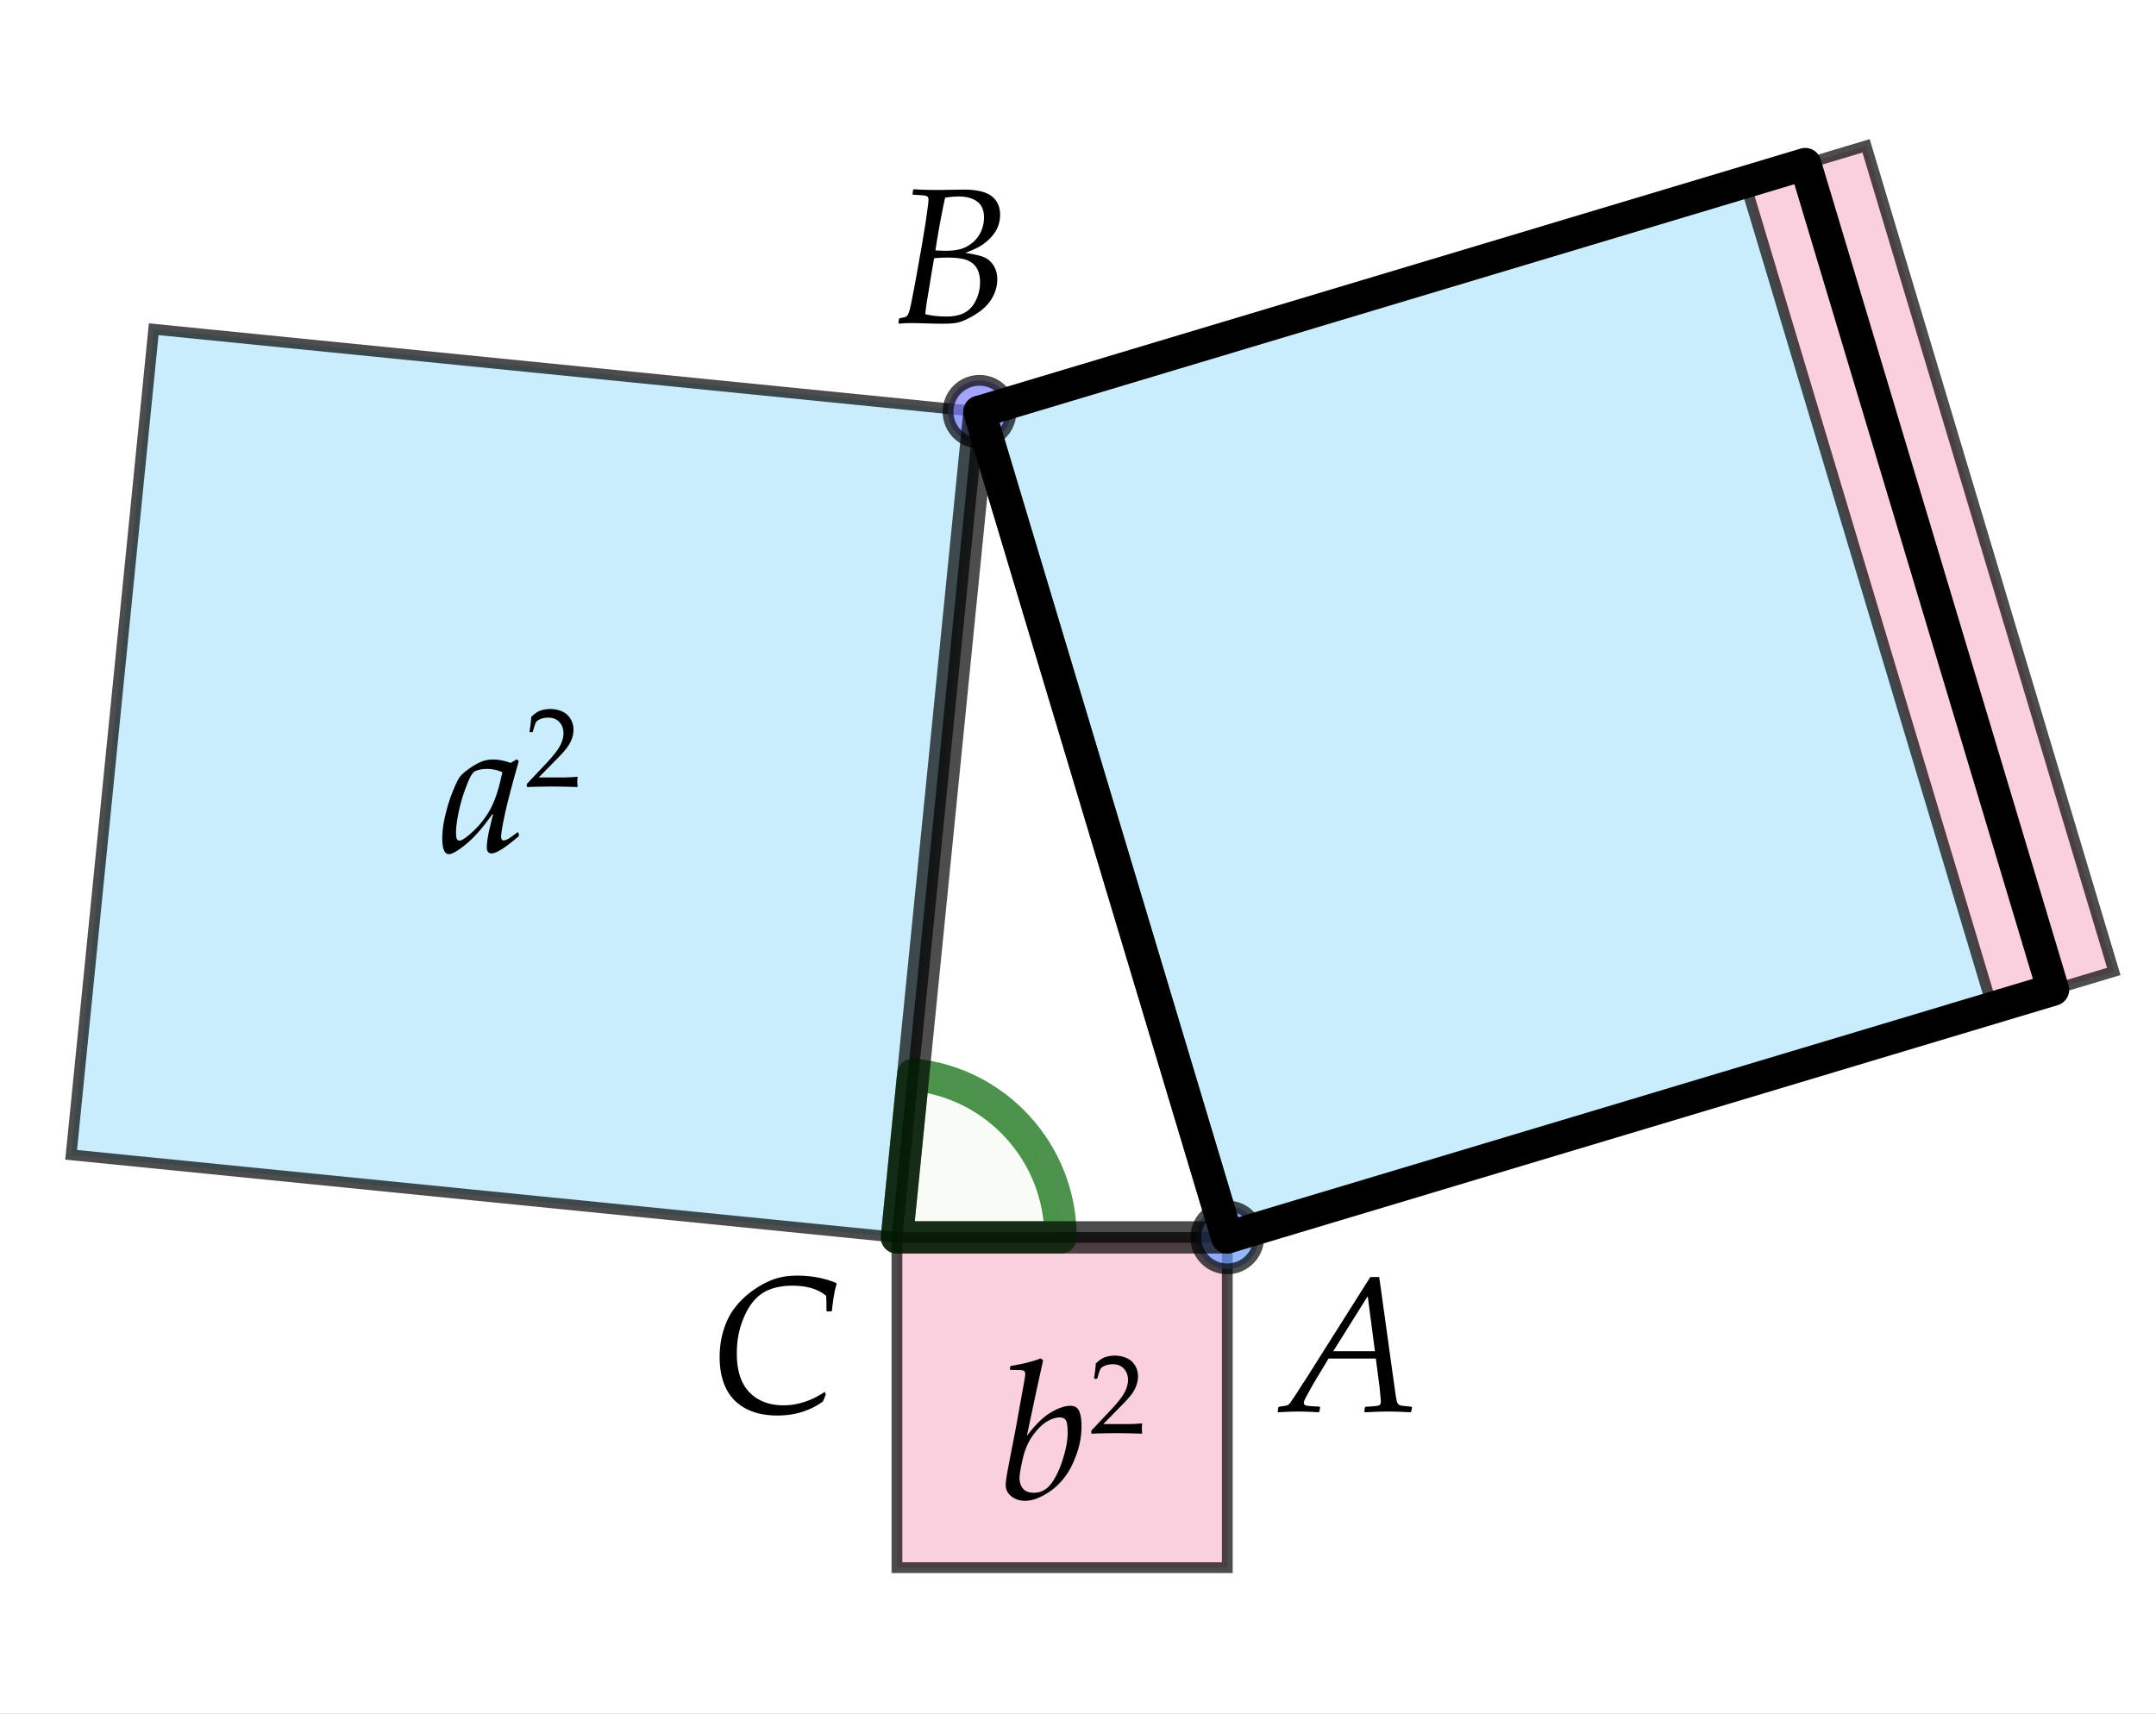
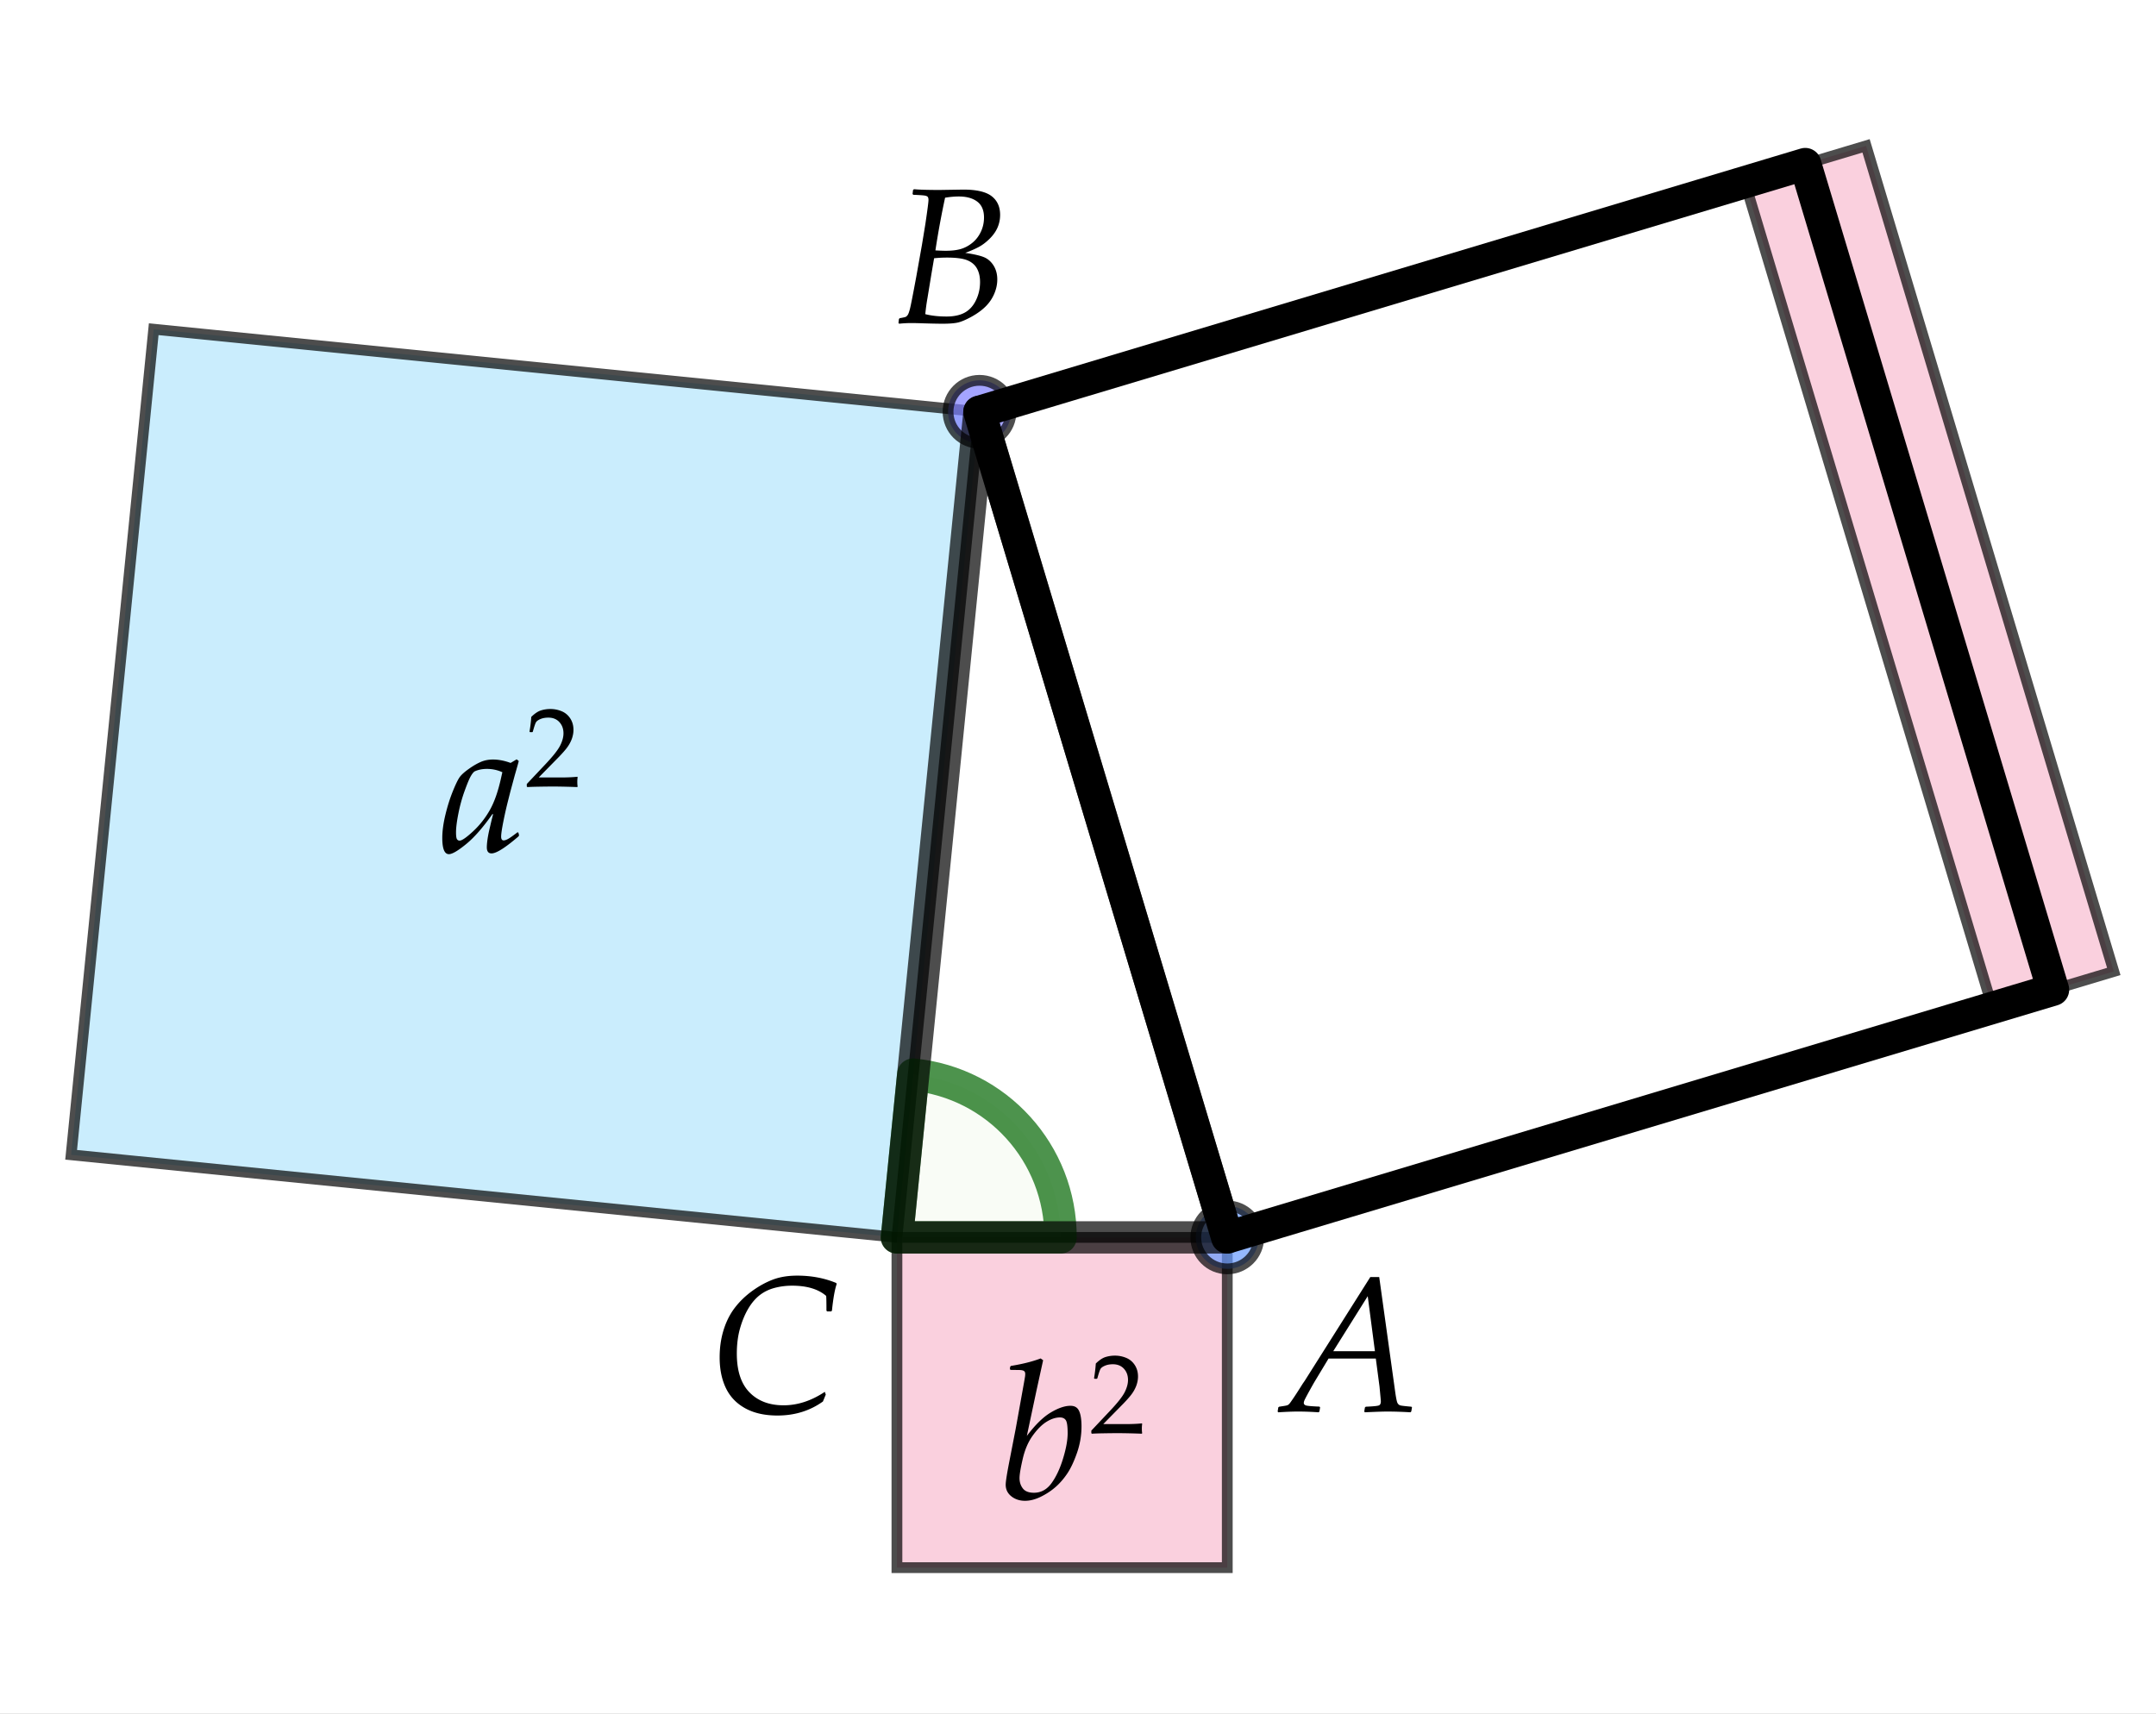
<svg xmlns="http://www.w3.org/2000/svg" width="200" height="159" viewBox="0 0 200 159">
  <rect x="0" y="0" width="200" height="159" fill="#333333" stroke="none" />
  <path d="M-277 0h200v159h-200zM0 0h200v159H0zm315 0h200v159H315z" fill-rule="evenodd" clip-rule="evenodd" fill="#FFF" stroke="#FFF" stroke-miterlimit="10" />
  <path fill-rule="evenodd" clip-rule="evenodd" fill="#FFF" d="M-192.152 40.524v76.209h30.483z" />
  <path opacity=".698" fill-rule="evenodd" clip-rule="evenodd" fill="#B3E5FC" stroke="#000" stroke-miterlimit="10" d="M-268.362 40.524h76.21v76.209h-76.21z" />
  <path opacity=".698" fill-rule="evenodd" clip-rule="evenodd" fill="#F8BBD0" stroke="#000" stroke-miterlimit="10" d="M-192.152 116.733h30.483v30.484h-30.483z" />
  <path opacity=".698" fill-rule="evenodd" clip-rule="evenodd" fill="#B3E5FC" stroke="#000" stroke-miterlimit="10" d="M-95.966 90.454l-65.7 26.28-30.484-76.213 65.699-26.28z" />
  <path opacity=".698" fill-rule="evenodd" clip-rule="evenodd" fill="#F8BBD0" d="M-85.456 86.25l-10.512 4.205-30.484-76.212 10.511-4.205z" />
  <path opacity=".098" fill-rule="evenodd" clip-rule="evenodd" fill="#006400" d="M-192.152 116.733h10.678v-10.678h-10.678v10.678" />
  <path opacity=".698" fill="none" stroke="#006400" stroke-width="3" stroke-linecap="round" stroke-linejoin="round" stroke-miterlimit="10" d="M-192.152 116.733h10.678v-10.678h-10.678v10.678" />
  <circle opacity=".698" fill="#7D7DFF" cx="-192.153" cy="40.524" r="2.904" />
  <circle opacity=".698" fill="none" stroke="#000" stroke-linecap="round" stroke-linejoin="round" stroke-miterlimit="10" cx="-192.153" cy="40.524" r="2.904" />
  <circle opacity=".698" fill="#69F" cx="-161.669" cy="116.733" r="2.904" />
  <circle opacity=".698" fill="none" stroke="#000" stroke-linecap="round" stroke-linejoin="round" stroke-miterlimit="10" cx="-161.669" cy="116.733" r="2.904" />
-   <path opacity=".698" fill="none" stroke="#000" stroke-width="3" stroke-linecap="round" stroke-linejoin="round" stroke-miterlimit="10" d="M-192.152 40.524v76.209m0 0h30.483m0 0l-30.483-76.209" />
  <path fill="none" stroke="#000" stroke-width="3" stroke-linecap="round" stroke-linejoin="round" stroke-miterlimit="10" d="M-161.666 116.738l-30.484-76.212 76.211-30.484 30.485 76.211z" />
  <path d="M-197.689 130.147l.088.255-.264.642c-1.213.867-2.619 1.301-4.219 1.301-1.172 0-2.164-.221-2.975-.664s-1.412-1.066-1.802-1.872-.584-1.759-.584-2.861c0-.92.125-1.775.374-2.566s.601-1.479 1.055-2.065.996-1.104 1.626-1.556 1.266-.797 1.907-1.037 1.384-.36 2.228-.36c1.324 0 2.534.229 3.63.686l.035.097c-.176.51-.322 1.333-.439 2.47l-.07.07h-.369l-.07-.07c0-.773-.009-1.23-.026-1.371-.732-.633-1.787-.949-3.164-.949-.551 0-1.085.067-1.604.202s-.979.356-1.38.664-.759.725-1.072 1.252-.57 1.141-.769 1.841-.299 1.481-.299 2.342c0 1.594.391 2.792 1.173 3.595s1.838 1.204 3.168 1.204c1.299-.001 2.573-.418 3.822-1.25zm-1.099-100.11l-.07-.062.044-.378.07-.07c.328-.059.519-.103.571-.132s.11-.085.171-.167.13-.27.207-.563.27-1.274.58-2.944l.536-3.006.316-1.925c.193-1.307.29-2.051.29-2.232 0-.152-.031-.256-.092-.312s-.183-.094-.365-.114-.501-.04-.958-.057l-.062-.079.044-.369.088-.07c.533.047 1.321.07 2.364.07l2.215-.035c1.225 0 2.099.204 2.624.611s.787.986.787 1.736c0 .416-.081.809-.242 1.178s-.407.716-.738 1.042-.667.579-1.006.76-.756.363-1.248.545c.791.117 1.367.249 1.727.396s.658.403.892.769.352.801.352 1.305c0 .451-.097.899-.29 1.345s-.466.839-.817 1.182-.787.656-1.305.94-.942.461-1.27.532-.791.105-1.389.105c-.398 0-.981-.012-1.749-.035-.51-.018-.888-.026-1.134-.026-.387-.001-.768.019-1.143.06zm2.417-.888c.557.146 1.216.22 1.978.22.686 0 1.248-.122 1.688-.365s.785-.625 1.037-1.147.378-1.084.378-1.688c0-.486-.094-.901-.281-1.244s-.483-.599-.888-.769-1.037-.255-1.898-.255c-.398 0-.797.021-1.195.062l-.246 1.441-.36 2.197a19.92 19.92 0 0 0-.213 1.548zm.94-5.915c.398.023.715.035.949.035.574 0 1.05-.057 1.428-.171s.731-.306 1.059-.576.589-.609.782-1.02.29-.85.29-1.318c0-.668-.209-1.16-.628-1.477s-.989-.475-1.709-.475c-.398 0-.823.038-1.274.114a80.796 80.796 0 0 0-.897 4.888zm38.808 108.812l-.062-.07.062-.387.079-.062.51-.079c.146-.023.246-.05.299-.079s.108-.079.167-.149.19-.258.396-.563.475-.724.809-1.257l.193-.281 6.082-9.624h.826l1.477 10.617c.082.592.155.949.22 1.072s.161.199.29.229.463.067 1.002.114l.053.07-.07.378-.079.07a37.71 37.71 0 0 0-2.118-.07c-.398 0-1.099.023-2.101.07l-.062-.07.062-.378.079-.07c.727-.029 1.141-.073 1.244-.132s.154-.185.154-.378c0-.047-.041-.498-.123-1.354l-.343-2.602h-4.386l-1.239 2.057c-.117.193-.303.521-.558.984s-.401.743-.439.839-.057.174-.057.233c0 .1.057.174.171.224s.543.089 1.288.119l.053.07-.062.387-.079.07c-.68-.047-1.318-.07-1.916-.07-.495.002-1.101.025-1.822.072zm5.098-5.669h3.867l-.668-5.106-3.199 5.106zm-82.592-43.124l.062.237-.035.105c-1.23 1.061-2.068 1.591-2.514 1.591-.293 0-.439-.188-.439-.563 0-.182.019-.412.057-.69s.095-.584.171-.918l.22-.94.132-.519-.053-.026c-.873 1.242-1.689 2.174-2.448 2.795s-1.291.932-1.595.932c-.41 0-.615-.501-.615-1.503 0-.627.095-1.339.286-2.136s.423-1.535.699-2.215.497-1.126.664-1.34.445-.458.835-.734.754-.486 1.094-.633.718-.22 1.134-.22c.51 0 1.052.105 1.626.316l.563-.334.193.158c-.018.088-.141.527-.369 1.318l-.404 1.494-.22.87c-.158.621-.305 1.27-.439 1.947s-.202 1.138-.202 1.384c0 .234.079.352.237.352.1 0 .231-.044.396-.132s.46-.296.888-.624l.076.028zm-1.486-5.599a3.405 3.405 0 0 0-1.441-.308c-.428 0-.809.079-1.143.237-.123.094-.249.259-.378.497s-.311.68-.545 1.327-.425 1.339-.571 2.074-.22 1.32-.22 1.753c0 .322.028.53.083.624s.139.141.25.141c.211 0 .624-.284 1.239-.853s1.135-1.228 1.56-1.978.775-1.752 1.05-3.006l.116-.508zm2.328 1.379l-.062-.051v-.236l1.716-1.819c.707-.748 1.165-1.327 1.374-1.737.208-.41.313-.792.313-1.147 0-.417-.126-.764-.379-1.04-.253-.277-.594-.416-1.025-.416-.276 0-.517.043-.722.128s-.343.181-.413.287c-.07.105-.172.403-.305.891l-.046.041h-.21l-.051-.046c.079-.461.133-.917.164-1.368.321-.314.621-.515.899-.602.278-.087.569-.131.874-.131.362 0 .708.068 1.04.205s.598.358.799.664.302.66.302 1.063c0 .3-.059.602-.177.904-.118.302-.291.594-.518.876s-.537.619-.93 1.012l-1.599 1.629h2.024c.622 0 1.139-.022 1.552-.066l.036.041a2.664 2.664 0 0 0-.031.456c0 .171.01.306.031.405l-.036.056a64.935 64.935 0 0 0-2.141-.051c-.332 0-.777.004-1.337.013-.56.009-.941.022-1.142.039zm54.607 48.014l.229.167-.615 2.804-.896 4.219c.773-1.025 1.51-1.748 2.21-2.167s1.311-.628 1.833-.628c.252 0 .451.064.598.193s.255.341.325.637.105.655.105 1.077c0 .844-.141 1.667-.422 2.47s-.584 1.444-.91 1.925-.686.894-1.081 1.239-.848.645-1.358.896-.999.378-1.468.378c-.498 0-.921-.139-1.27-.417s-.523-.637-.523-1.077c0-.275.103-.943.308-2.004l.615-3.164c.117-.639.24-1.321.369-2.048l.343-1.907c.1-.551.154-.866.163-.945s.013-.151.013-.215c0-.135-.045-.229-.136-.281s-.253-.079-.488-.079l-.738-.009-.062-.07.026-.22.07-.079c1.09-.177 2.01-.408 2.76-.695zm-1.96 11.109c0 .369.103.687.308.954s.548.4 1.028.4c.656 0 1.2-.296 1.63-.888s.788-1.354 1.072-2.285.426-1.714.426-2.347c0-.639-.057-1.043-.171-1.213s-.297-.255-.549-.255c-.387 0-.795.132-1.226.396s-.858.688-1.283 1.274-.737 1.308-.936 2.167-.299 1.457-.299 1.797zm6.722-4.123l-.062-.051v-.236l1.716-1.819c.707-.748 1.165-1.327 1.374-1.737.208-.41.313-.792.313-1.147 0-.417-.126-.764-.379-1.04-.253-.277-.594-.416-1.025-.416-.276 0-.517.043-.722.128s-.343.181-.413.287c-.07.105-.172.403-.305.891l-.046.041h-.21l-.051-.046c.079-.461.133-.917.164-1.368.321-.314.621-.515.899-.602.278-.087.569-.131.874-.131.362 0 .708.068 1.04.205s.598.358.799.664.302.66.302 1.063c0 .3-.059.602-.177.904-.118.302-.291.594-.518.876s-.537.619-.93 1.012l-1.599 1.629h2.024c.622 0 1.139-.022 1.552-.066l.036.041a2.664 2.664 0 0 0-.031.456c0 .171.01.306.031.405l-.036.056a64.935 64.935 0 0 0-2.141-.051c-.332 0-.777.004-1.337.013-.56.009-.941.022-1.142.039z" />
  <path opacity=".698" fill-rule="evenodd" clip-rule="evenodd" fill="#B3E5FC" stroke="#000" stroke-miterlimit="10" d="M90.865 38.209l-7.66 76.605-76.606-7.66 7.66-76.606z" />
  <path opacity=".698" fill-rule="evenodd" clip-rule="evenodd" fill="#F8BBD0" stroke="#000" stroke-miterlimit="10" d="M83.204 114.817h30.643v30.643H83.204z" />
-   <path opacity=".698" fill-rule="evenodd" clip-rule="evenodd" fill="#B3E5FC" d="M184.837 93.517l-70.984 21.293-22.979-76.606L161.86 16.91z" />
  <path opacity=".698" fill-rule="evenodd" clip-rule="evenodd" fill="#F8BBD0" stroke="#000" stroke-miterlimit="10" d="M196.083 90.14l-11.245 3.373-22.978-76.607 11.244-3.373z" />
  <path opacity=".098" fill="#C5E1A5" d="M98.384 114.817c0-7.799-5.91-14.33-13.67-15.106l-1.51 15.106h15.18z" />
  <path opacity=".698" fill="none" stroke="#006400" stroke-width="3" stroke-linecap="round" stroke-linejoin="round" stroke-miterlimit="10" d="M98.384 114.817c0-7.799-5.91-14.33-13.67-15.106l-1.51 15.106h15.18z" />
  <circle opacity=".698" fill="#7D7DFF" cx="90.864" cy="38.209" r="2.919" />
  <circle opacity=".698" fill="none" stroke="#000" stroke-linecap="round" stroke-linejoin="round" stroke-miterlimit="10" cx="90.864" cy="38.209" r="2.919" />
  <circle opacity=".698" fill="#69F" cx="113.847" cy="114.817" r="2.919" />
  <circle opacity=".698" fill="none" stroke="#000" stroke-linecap="round" stroke-linejoin="round" stroke-miterlimit="10" cx="113.847" cy="114.817" r="2.919" />
  <path opacity=".698" fill="none" stroke="#000" stroke-width="3" stroke-linecap="round" stroke-linejoin="round" stroke-miterlimit="10" d="M90.864 38.209l-7.66 76.608m0 0h30.643m0 0L90.864 38.209" />
  <path fill="none" stroke="#000" stroke-width="3" stroke-linecap="round" stroke-linejoin="round" stroke-miterlimit="10" d="M113.841 114.819L90.854 38.212l76.606-22.987 22.987 76.607z" />
  <path d="M76.514 129.147l.088.255-.264.642c-1.213.867-2.619 1.301-4.219 1.301-1.172 0-2.164-.221-2.975-.664s-1.412-1.066-1.802-1.872-.584-1.759-.584-2.861c0-.92.125-1.775.374-2.566s.601-1.479 1.055-2.065.996-1.104 1.626-1.556 1.266-.797 1.907-1.037 1.384-.36 2.228-.36c1.324 0 2.534.229 3.63.686l.035.097c-.176.51-.322 1.333-.439 2.47l-.07.07h-.369l-.07-.07c0-.773-.009-1.23-.026-1.371-.732-.633-1.787-.949-3.164-.949-.551 0-1.085.067-1.604.202s-.979.356-1.38.664-.759.725-1.072 1.252-.57 1.141-.769 1.841-.299 1.481-.299 2.342c0 1.594.391 2.792 1.173 3.595s1.838 1.204 3.168 1.204c1.3-.001 2.574-.418 3.822-1.25zm6.902-99.11l-.07-.062.044-.378.07-.07c.328-.059.519-.103.571-.132s.11-.085.171-.167.13-.27.207-.563.27-1.274.58-2.944l.536-3.006.316-1.925c.193-1.307.29-2.051.29-2.232 0-.152-.031-.256-.092-.312s-.183-.094-.365-.114-.501-.04-.958-.057l-.062-.079.044-.369.088-.07c.533.047 1.321.07 2.364.07l2.215-.035c1.225 0 2.099.204 2.624.611s.787.986.787 1.736c0 .416-.081.809-.242 1.178s-.407.716-.738 1.042-.667.579-1.006.76-.756.363-1.248.545c.791.117 1.367.249 1.727.396s.658.403.892.769.352.801.352 1.305c0 .451-.097.899-.29 1.345s-.466.839-.817 1.182-.787.656-1.305.94-.942.461-1.27.532-.791.105-1.389.105c-.398 0-.981-.012-1.749-.035-.51-.018-.888-.026-1.134-.026-.388-.001-.768.019-1.143.06zm2.417-.888c.557.146 1.216.22 1.978.22.686 0 1.248-.122 1.688-.365s.785-.625 1.037-1.147.378-1.084.378-1.688c0-.486-.094-.901-.281-1.244s-.483-.599-.888-.769-1.037-.255-1.898-.255c-.398 0-.797.021-1.195.062l-.246 1.441-.36 2.197a19.438 19.438 0 0 0-.213 1.548zm.94-5.915c.398.023.715.035.949.035.574 0 1.05-.057 1.428-.171s.731-.306 1.059-.576.589-.609.782-1.02.29-.85.29-1.318c0-.668-.209-1.16-.628-1.477s-.989-.475-1.709-.475c-.398 0-.823.038-1.274.114a80.796 80.796 0 0 0-.897 4.888zm31.808 107.812l-.062-.07.062-.387.079-.062.51-.079c.146-.023.246-.05.299-.079s.108-.079.167-.149.19-.258.396-.563.475-.724.809-1.257l.193-.281 6.082-9.624h.826l1.477 10.617c.082.592.155.949.22 1.072s.161.199.29.229.463.067 1.002.114l.053.07-.07.378-.079.07a37.71 37.71 0 0 0-2.118-.07c-.398 0-1.099.023-2.101.07l-.062-.07.062-.378.079-.07c.727-.029 1.141-.073 1.244-.132s.154-.185.154-.378c0-.047-.041-.498-.123-1.354l-.343-2.602h-4.386L122 128.119c-.117.193-.303.521-.558.984s-.401.743-.439.839-.057.174-.057.233c0 .1.057.174.171.224s.543.089 1.288.119l.053.07-.062.387-.079.07c-.68-.047-1.318-.07-1.916-.07-.493.001-1.1.024-1.82.071zm5.097-5.669h3.867l-.668-5.106-3.199 5.106zM48.086 77.253l.062.237-.035.105c-1.23 1.061-2.068 1.591-2.514 1.591-.293 0-.439-.188-.439-.563 0-.182.019-.412.057-.69s.095-.584.171-.918l.22-.94.132-.519-.053-.026c-.873 1.242-1.689 2.174-2.448 2.795s-1.291.932-1.595.932c-.41 0-.615-.501-.615-1.503 0-.627.095-1.339.286-2.136s.423-1.535.699-2.215.497-1.126.664-1.34.445-.458.835-.734.754-.486 1.094-.633.718-.22 1.134-.22c.51 0 1.052.105 1.626.316l.563-.334.193.158c-.018.088-.141.527-.369 1.318l-.404 1.494-.22.87c-.158.621-.305 1.27-.439 1.947s-.202 1.138-.202 1.384c0 .234.079.352.237.352.1 0 .231-.044.396-.132s.46-.296.888-.624l.076.028zm-1.485-5.599a3.405 3.405 0 0 0-1.441-.308c-.428 0-.809.079-1.143.237-.123.094-.249.259-.378.497s-.311.68-.545 1.327-.425 1.339-.571 2.074-.22 1.32-.22 1.753c0 .322.028.53.083.624s.14.142.251.142c.211 0 .624-.284 1.239-.853s1.135-1.228 1.56-1.978.775-1.752 1.05-3.006l.115-.509zm2.328 1.379l-.062-.051v-.236l1.716-1.819c.707-.748 1.165-1.327 1.374-1.737.208-.41.313-.792.313-1.147 0-.417-.126-.764-.379-1.04-.253-.277-.594-.416-1.025-.416-.276 0-.517.043-.722.128s-.343.181-.413.287c-.07.105-.172.403-.305.891l-.046.041h-.21l-.051-.046c.079-.461.133-.917.164-1.368.321-.314.621-.515.899-.602.278-.087.569-.131.874-.131.362 0 .708.068 1.04.205s.598.358.799.664.302.66.302 1.063c0 .3-.059.602-.177.904-.118.302-.291.594-.518.876s-.537.619-.93 1.012l-1.599 1.629h2.024c.622 0 1.139-.022 1.552-.066l.036.041a2.664 2.664 0 0 0-.031.456c0 .171.01.306.031.405l-.036.056a64.935 64.935 0 0 0-2.141-.051c-.332 0-.777.004-1.337.013-.56.009-.941.022-1.142.039zm47.607 53.014l.229.167-.615 2.804-.896 4.219c.773-1.025 1.51-1.748 2.21-2.167s1.311-.628 1.833-.628c.252 0 .451.064.598.193s.255.341.325.637.105.655.105 1.077c0 .844-.141 1.667-.422 2.47s-.584 1.444-.91 1.925-.686.894-1.081 1.239-.848.645-1.358.896-.999.378-1.468.378c-.498 0-.921-.139-1.27-.417s-.523-.637-.523-1.077c0-.275.103-.943.308-2.004l.615-3.164c.117-.639.24-1.321.369-2.048l.343-1.907c.1-.551.154-.866.163-.945s.013-.151.013-.215c0-.135-.045-.229-.136-.281s-.253-.079-.488-.079l-.738-.009-.062-.07.026-.22.07-.079c1.09-.177 2.01-.408 2.76-.695zm-1.96 11.109c0 .369.103.687.308.954s.548.4 1.028.4c.656 0 1.2-.296 1.63-.888s.788-1.354 1.072-2.285.426-1.714.426-2.347c0-.639-.057-1.043-.171-1.213s-.297-.255-.549-.255c-.387 0-.795.132-1.226.396s-.858.688-1.283 1.274-.737 1.308-.936 2.167-.299 1.457-.299 1.797zm6.722-4.123l-.062-.051v-.236l1.716-1.819c.707-.748 1.165-1.327 1.374-1.737.208-.41.313-.792.313-1.147 0-.417-.126-.764-.379-1.04-.253-.277-.594-.416-1.025-.416-.276 0-.517.043-.722.128s-.343.181-.413.287c-.07.105-.172.403-.305.891l-.046.041h-.21l-.051-.046c.079-.461.133-.917.164-1.368.321-.314.621-.515.899-.602.278-.087.569-.131.874-.131.362 0 .708.068 1.04.205s.598.358.799.664.302.66.302 1.063c0 .3-.059.602-.177.904-.118.302-.291.594-.518.876s-.537.619-.93 1.012l-1.599 1.629h2.024c.622 0 1.139-.022 1.552-.066l.036.041a2.664 2.664 0 0 0-.031.456c0 .171.01.306.031.405l-.036.056a64.935 64.935 0 0 0-2.141-.051c-.332 0-.777.004-1.337.013-.56.009-.941.022-1.142.039z" />
  <path opacity=".698" fill-rule="evenodd" clip-rule="evenodd" fill="#B3E5FC" stroke="#000" stroke-miterlimit="10" d="M396.112 43.486l7.556 75.557-75.556 7.555-7.556-75.556z" />
  <path opacity=".698" fill-rule="evenodd" clip-rule="evenodd" fill="#F8BBD0" stroke="#000" stroke-miterlimit="10" d="M403.666 119.058h30.224v30.224h-30.224z" />
  <path opacity=".698" fill-rule="evenodd" clip-rule="evenodd" fill="#B3E5FC" d="M494.953 88.525l-61.05 30.525-37.779-75.558 61.05-30.525z" />
  <path opacity=".698" fill-rule="evenodd" clip-rule="evenodd" fill="#F8BBD0" stroke="#000" stroke-miterlimit="10" d="M504.62 83.672l-9.671 4.835-37.78-75.558 9.672-4.835z" />
  <path opacity=".098" fill="#006400" d="M418.639 119.058a14.976 14.976 0 0 0-16.462-14.9l1.489 14.899h14.973z" />
  <path opacity=".698" fill="none" stroke="#006400" stroke-width="3" stroke-linecap="round" stroke-linejoin="round" stroke-miterlimit="10" d="M418.639 119.058a14.976 14.976 0 0 0-16.462-14.9l1.489 14.899h14.973z" />
-   <circle opacity=".698" fill="#7D7DFF" cx="396.111" cy="43.499" r="2.879" />
  <circle opacity=".698" fill="none" stroke="#000" stroke-linecap="round" stroke-linejoin="round" stroke-miterlimit="10" cx="396.111" cy="43.499" r="2.879" />
  <circle opacity=".698" fill="#69F" cx="433.89" cy="119.058" r="2.879" />
  <path opacity=".698" fill="none" stroke="#000" stroke-width="3" stroke-linecap="round" stroke-linejoin="round" stroke-miterlimit="10" d="M396.11 43.499l7.556 75.559m0 0h30.224" />
  <path fill="none" stroke="#000" stroke-width="3" stroke-linecap="round" stroke-linejoin="round" stroke-miterlimit="10" d="M433.892 119.07l-37.778-75.557L471.67 5.735l37.778 75.557z" />
-   <path d="M398.848 135.627l.088.255-.264.642c-1.213.867-2.619 1.301-4.219 1.301-1.172 0-2.163-.221-2.975-.664s-1.412-1.066-1.802-1.872-.585-1.759-.585-2.861c0-.92.125-1.775.374-2.566s.601-1.479 1.055-2.065.996-1.104 1.626-1.556 1.266-.797 1.907-1.037 1.384-.36 2.228-.36c1.324 0 2.535.229 3.631.686l.035.097c-.176.51-.322 1.333-.439 2.47l-.07.07h-.369l-.07-.07c0-.773-.01-1.23-.027-1.371-.732-.633-1.787-.949-3.164-.949-.551 0-1.085.067-1.604.202s-.979.356-1.38.664-.759.725-1.072 1.252-.569 1.141-.769 1.841-.299 1.481-.299 2.342c0 1.594.391 2.792 1.173 3.595s1.839 1.204 3.169 1.204c1.3-.002 2.574-.418 3.822-1.25zm-10.098-99.11l-.07-.062.043-.378.07-.07c.328-.059.52-.103.572-.132s.109-.085.171-.167.13-.27.206-.563.27-1.274.58-2.944l.537-3.006.316-1.925c.193-1.307.289-2.051.289-2.232 0-.152-.03-.256-.092-.312s-.184-.094-.365-.114-.5-.04-.957-.057l-.063-.079.045-.369.088-.07c.533.047 1.32.07 2.363.07l2.215-.035c1.225 0 2.1.204 2.624.611s.786.986.786 1.736c0 .416-.08.809-.241 1.178s-.407.716-.738 1.042-.667.579-1.007.76-.756.363-1.248.545c.791.117 1.367.249 1.728.396s.657.403.892.769.352.801.352 1.305c0 .451-.096.899-.289 1.345s-.467.839-.818 1.182-.786.656-1.305.94-.941.461-1.27.532-.791.105-1.389.105c-.398 0-.982-.012-1.75-.035-.51-.018-.887-.026-1.133-.026-.386-.002-.767.019-1.142.06zm2.416-.888c.557.146 1.217.22 1.979.22.686 0 1.248-.122 1.688-.365s.785-.625 1.037-1.147.377-1.084.377-1.688c0-.486-.094-.901-.281-1.244s-.482-.599-.887-.769-1.037-.255-1.898-.255c-.398 0-.797.021-1.195.062l-.246 1.441-.361 2.197c-.113.675-.184 1.19-.213 1.548zm.941-5.915c.398.023.715.035.949.035.574 0 1.05-.057 1.428-.171s.73-.306 1.059-.576.59-.609.783-1.02.289-.85.289-1.318c0-.668-.209-1.16-.628-1.477s-.989-.475-1.71-.475c-.398 0-.822.038-1.273.114a81.583 81.583 0 0 0-.897 4.888zm44.539 107.811l-.063-.07.063-.387.078-.062.51-.079c.146-.023.246-.05.299-.079s.109-.079.168-.149.189-.258.395-.563.475-.724.809-1.257l.193-.281 6.082-9.624h.826l1.477 10.617c.082.592.156.949.221 1.072s.16.199.289.229.463.067 1.002.114l.053.07-.07.378-.078.07c-.82-.047-1.527-.07-2.119-.07-.398 0-1.098.023-2.1.07l-.063-.07.063-.378.078-.07c.727-.029 1.142-.073 1.244-.132s.154-.185.154-.378c0-.047-.041-.498-.123-1.354l-.344-2.602h-4.385l-1.24 2.057c-.117.193-.303.521-.558.984s-.401.743-.439.839-.058.174-.058.233c0 .1.058.174.172.224s.543.089 1.287.119l.053.07-.061.387-.08.07c-.68-.047-1.318-.07-1.916-.07-.492.002-1.098.026-1.819.072zm5.098-5.669h3.867l-.668-5.106-3.199 5.106zm-76.99-43.124l.061.237-.035.105c-1.23 1.061-2.068 1.591-2.514 1.591-.293 0-.439-.188-.439-.563 0-.182.02-.412.058-.69s.095-.584.171-.918l.221-.94.131-.519-.053-.026c-.873 1.242-1.688 2.174-2.447 2.795s-1.291.932-1.596.932c-.41 0-.615-.501-.615-1.503 0-.627.096-1.339.286-2.136s.423-1.535.698-2.215.497-1.126.664-1.34.445-.458.835-.734.755-.486 1.095-.633.717-.22 1.133-.22c.51 0 1.053.105 1.627.316l.563-.334.193.158c-.018.088-.141.527-.369 1.318l-.404 1.494-.221.87c-.158.621-.305 1.27-.439 1.947s-.201 1.138-.201 1.384c0 .234.078.352.236.352.1 0 .232-.044.396-.132s.459-.296.887-.624l.078.028zm-1.486-5.598a3.405 3.405 0 0 0-1.441-.308c-.428 0-.809.079-1.143.237-.123.094-.248.259-.377.497s-.311.68-.545 1.327-.426 1.339-.572 2.074-.219 1.32-.219 1.753c0 .322.027.53.083.624s.14.141.251.141c.211 0 .623-.284 1.238-.853s1.136-1.228 1.561-1.978.775-1.752 1.051-3.006l.113-.508zm2.328 1.378l-.062-.051v-.236l1.716-1.819c.707-.748 1.166-1.327 1.374-1.737.208-.41.313-.792.313-1.147 0-.417-.126-.764-.38-1.04-.252-.277-.594-.416-1.024-.416-.276 0-.517.043-.722.128s-.344.181-.413.287c-.069.105-.172.403-.305.891l-.046.041h-.211l-.051-.046c.078-.461.133-.917.164-1.368.32-.314.621-.515.899-.602s.569-.131.874-.131c.361 0 .708.068 1.039.205.332.137.598.358.8.664s.302.66.302 1.063c0 .3-.059.602-.176.904a3.336 3.336 0 0 1-.518.876c-.228.282-.537.619-.93 1.012l-1.6 1.629h2.024c.622 0 1.14-.022 1.552-.066l.037.041a2.664 2.664 0 0 0-.031.456c0 .171.01.306.031.405l-.037.056a65.106 65.106 0 0 0-2.141-.051c-.332 0-.777.004-1.338.013-.558.009-.939.022-1.14.039zm51.619 44.535l.229.167-.615 2.804-.896 4.219c.773-1.025 1.51-1.748 2.21-2.167s1.312-.628 1.833-.628c.252 0 .451.064.598.193s.254.341.324.637.105.655.105 1.077c0 .844-.141 1.667-.422 2.47s-.584 1.444-.909 1.925-.686.894-1.081 1.239-.848.645-1.357.896-1 .378-1.469.378c-.498 0-.921-.139-1.27-.417s-.523-.637-.523-1.077c0-.275.104-.943.309-2.004l.615-3.164c.117-.639.24-1.321.369-2.048l.342-1.907c.1-.551.154-.866.163-.945s.013-.151.013-.215c0-.135-.045-.229-.136-.281s-.253-.079-.487-.079l-.738-.009-.063-.07.027-.22.07-.079c1.089-.177 2.009-.408 2.759-.695zm-1.961 11.109c0 .369.104.687.309.954s.547.4 1.027.4c.656 0 1.2-.296 1.631-.888s.788-1.354 1.072-2.285.426-1.714.426-2.347c0-.639-.057-1.043-.171-1.213s-.298-.255-.55-.255c-.387 0-.795.132-1.226.396s-.858.688-1.283 1.274-.737 1.308-.937 2.167-.298 1.457-.298 1.797zm6.723-4.123l-.062-.051v-.236l1.716-1.819c.707-.748 1.166-1.327 1.374-1.737.208-.41.313-.792.313-1.147 0-.417-.126-.764-.38-1.04-.252-.277-.594-.416-1.024-.416-.276 0-.517.043-.722.128s-.344.181-.413.287c-.069.105-.172.403-.305.891l-.046.041h-.211l-.051-.046c.078-.461.133-.917.164-1.368.32-.314.621-.515.899-.602s.569-.131.874-.131c.361 0 .708.068 1.039.205.332.137.598.358.8.664s.302.66.302 1.063c0 .3-.059.602-.176.904a3.336 3.336 0 0 1-.518.876c-.228.282-.537.619-.93 1.012l-1.6 1.629h2.024c.622 0 1.14-.022 1.552-.066l.037.041a2.664 2.664 0 0 0-.031.456c0 .171.01.306.031.405l-.037.056a65.106 65.106 0 0 0-2.141-.051c-.332 0-.777.004-1.338.013-.558.009-.939.022-1.14.039z" />
+   <path d="M398.848 135.627l.088.255-.264.642c-1.213.867-2.619 1.301-4.219 1.301-1.172 0-2.163-.221-2.975-.664s-1.412-1.066-1.802-1.872-.585-1.759-.585-2.861c0-.92.125-1.775.374-2.566s.601-1.479 1.055-2.065.996-1.104 1.626-1.556 1.266-.797 1.907-1.037 1.384-.36 2.228-.36c1.324 0 2.535.229 3.631.686l.035.097c-.176.51-.322 1.333-.439 2.47l-.07.07h-.369l-.07-.07c0-.773-.01-1.23-.027-1.371-.732-.633-1.787-.949-3.164-.949-.551 0-1.085.067-1.604.202s-.979.356-1.38.664-.759.725-1.072 1.252-.569 1.141-.769 1.841-.299 1.481-.299 2.342c0 1.594.391 2.792 1.173 3.595s1.839 1.204 3.169 1.204c1.3-.002 2.574-.418 3.822-1.25zm-10.098-99.11l-.07-.062.043-.378.07-.07c.328-.059.52-.103.572-.132s.109-.085.171-.167.13-.27.206-.563.27-1.274.58-2.944l.537-3.006.316-1.925c.193-1.307.289-2.051.289-2.232 0-.152-.03-.256-.092-.312s-.184-.094-.365-.114-.5-.04-.957-.057l-.063-.079.045-.369.088-.07c.533.047 1.32.07 2.363.07l2.215-.035c1.225 0 2.1.204 2.624.611s.786.986.786 1.736c0 .416-.08.809-.241 1.178s-.407.716-.738 1.042-.667.579-1.007.76-.756.363-1.248.545c.791.117 1.367.249 1.728.396s.657.403.892.769.352.801.352 1.305c0 .451-.096.899-.289 1.345s-.467.839-.818 1.182-.786.656-1.305.94-.941.461-1.27.532-.791.105-1.389.105c-.398 0-.982-.012-1.75-.035-.51-.018-.887-.026-1.133-.026-.386-.002-.767.019-1.142.06zm2.416-.888c.557.146 1.217.22 1.979.22.686 0 1.248-.122 1.688-.365s.785-.625 1.037-1.147.377-1.084.377-1.688c0-.486-.094-.901-.281-1.244s-.482-.599-.887-.769-1.037-.255-1.898-.255c-.398 0-.797.021-1.195.062l-.246 1.441-.361 2.197c-.113.675-.184 1.19-.213 1.548zm.941-5.915c.398.023.715.035.949.035.574 0 1.05-.057 1.428-.171s.73-.306 1.059-.576.59-.609.783-1.02.289-.85.289-1.318c0-.668-.209-1.16-.628-1.477s-.989-.475-1.71-.475c-.398 0-.822.038-1.273.114a81.583 81.583 0 0 0-.897 4.888zm44.539 107.811l-.063-.07.063-.387.078-.062.51-.079c.146-.023.246-.05.299-.079s.109-.079.168-.149.189-.258.395-.563.475-.724.809-1.257l.193-.281 6.082-9.624h.826l1.477 10.617c.082.592.156.949.221 1.072s.16.199.289.229.463.067 1.002.114l.053.07-.07.378-.078.07c-.82-.047-1.527-.07-2.119-.07-.398 0-1.098.023-2.1.07l-.063-.07.063-.378.078-.07c.727-.029 1.142-.073 1.244-.132s.154-.185.154-.378c0-.047-.041-.498-.123-1.354l-.344-2.602h-4.385l-1.24 2.057c-.117.193-.303.521-.558.984s-.401.743-.439.839-.058.174-.058.233c0 .1.058.174.172.224s.543.089 1.287.119l.053.07-.061.387-.08.07c-.68-.047-1.318-.07-1.916-.07-.492.002-1.098.026-1.819.072zm5.098-5.669h3.867l-.668-5.106-3.199 5.106zm-76.99-43.124l.061.237-.035.105c-1.23 1.061-2.068 1.591-2.514 1.591-.293 0-.439-.188-.439-.563 0-.182.02-.412.058-.69s.095-.584.171-.918l.221-.94.131-.519-.053-.026c-.873 1.242-1.688 2.174-2.447 2.795s-1.291.932-1.596.932c-.41 0-.615-.501-.615-1.503 0-.627.096-1.339.286-2.136s.423-1.535.698-2.215.497-1.126.664-1.34.445-.458.835-.734.755-.486 1.095-.633.717-.22 1.133-.22c.51 0 1.053.105 1.627.316l.563-.334.193.158c-.018.088-.141.527-.369 1.318l-.404 1.494-.221.87c-.158.621-.305 1.27-.439 1.947s-.201 1.138-.201 1.384c0 .234.078.352.236.352.1 0 .232-.044.396-.132s.459-.296.887-.624l.078.028m-1.486-5.598a3.405 3.405 0 0 0-1.441-.308c-.428 0-.809.079-1.143.237-.123.094-.248.259-.377.497s-.311.68-.545 1.327-.426 1.339-.572 2.074-.219 1.32-.219 1.753c0 .322.027.53.083.624s.14.141.251.141c.211 0 .623-.284 1.238-.853s1.136-1.228 1.561-1.978.775-1.752 1.051-3.006l.113-.508zm2.328 1.378l-.062-.051v-.236l1.716-1.819c.707-.748 1.166-1.327 1.374-1.737.208-.41.313-.792.313-1.147 0-.417-.126-.764-.38-1.04-.252-.277-.594-.416-1.024-.416-.276 0-.517.043-.722.128s-.344.181-.413.287c-.069.105-.172.403-.305.891l-.046.041h-.211l-.051-.046c.078-.461.133-.917.164-1.368.32-.314.621-.515.899-.602s.569-.131.874-.131c.361 0 .708.068 1.039.205.332.137.598.358.8.664s.302.66.302 1.063c0 .3-.059.602-.176.904a3.336 3.336 0 0 1-.518.876c-.228.282-.537.619-.93 1.012l-1.6 1.629h2.024c.622 0 1.14-.022 1.552-.066l.037.041a2.664 2.664 0 0 0-.031.456c0 .171.01.306.031.405l-.037.056a65.106 65.106 0 0 0-2.141-.051c-.332 0-.777.004-1.338.013-.558.009-.939.022-1.14.039zm51.619 44.535l.229.167-.615 2.804-.896 4.219c.773-1.025 1.51-1.748 2.21-2.167s1.312-.628 1.833-.628c.252 0 .451.064.598.193s.254.341.324.637.105.655.105 1.077c0 .844-.141 1.667-.422 2.47s-.584 1.444-.909 1.925-.686.894-1.081 1.239-.848.645-1.357.896-1 .378-1.469.378c-.498 0-.921-.139-1.27-.417s-.523-.637-.523-1.077c0-.275.104-.943.309-2.004l.615-3.164c.117-.639.24-1.321.369-2.048l.342-1.907c.1-.551.154-.866.163-.945s.013-.151.013-.215c0-.135-.045-.229-.136-.281s-.253-.079-.487-.079l-.738-.009-.063-.07.027-.22.07-.079c1.089-.177 2.009-.408 2.759-.695zm-1.961 11.109c0 .369.104.687.309.954s.547.4 1.027.4c.656 0 1.2-.296 1.631-.888s.788-1.354 1.072-2.285.426-1.714.426-2.347c0-.639-.057-1.043-.171-1.213s-.298-.255-.55-.255c-.387 0-.795.132-1.226.396s-.858.688-1.283 1.274-.737 1.308-.937 2.167-.298 1.457-.298 1.797zm6.723-4.123l-.062-.051v-.236l1.716-1.819c.707-.748 1.166-1.327 1.374-1.737.208-.41.313-.792.313-1.147 0-.417-.126-.764-.38-1.04-.252-.277-.594-.416-1.024-.416-.276 0-.517.043-.722.128s-.344.181-.413.287c-.069.105-.172.403-.305.891l-.046.041h-.211l-.051-.046c.078-.461.133-.917.164-1.368.32-.314.621-.515.899-.602s.569-.131.874-.131c.361 0 .708.068 1.039.205.332.137.598.358.8.664s.302.66.302 1.063c0 .3-.059.602-.176.904a3.336 3.336 0 0 1-.518.876c-.228.282-.537.619-.93 1.012l-1.6 1.629h2.024c.622 0 1.14-.022 1.552-.066l.037.041a2.664 2.664 0 0 0-.031.456c0 .171.01.306.031.405l-.037.056a65.106 65.106 0 0 0-2.141-.051c-.332 0-.777.004-1.338.013-.558.009-.939.022-1.14.039z" />
</svg>